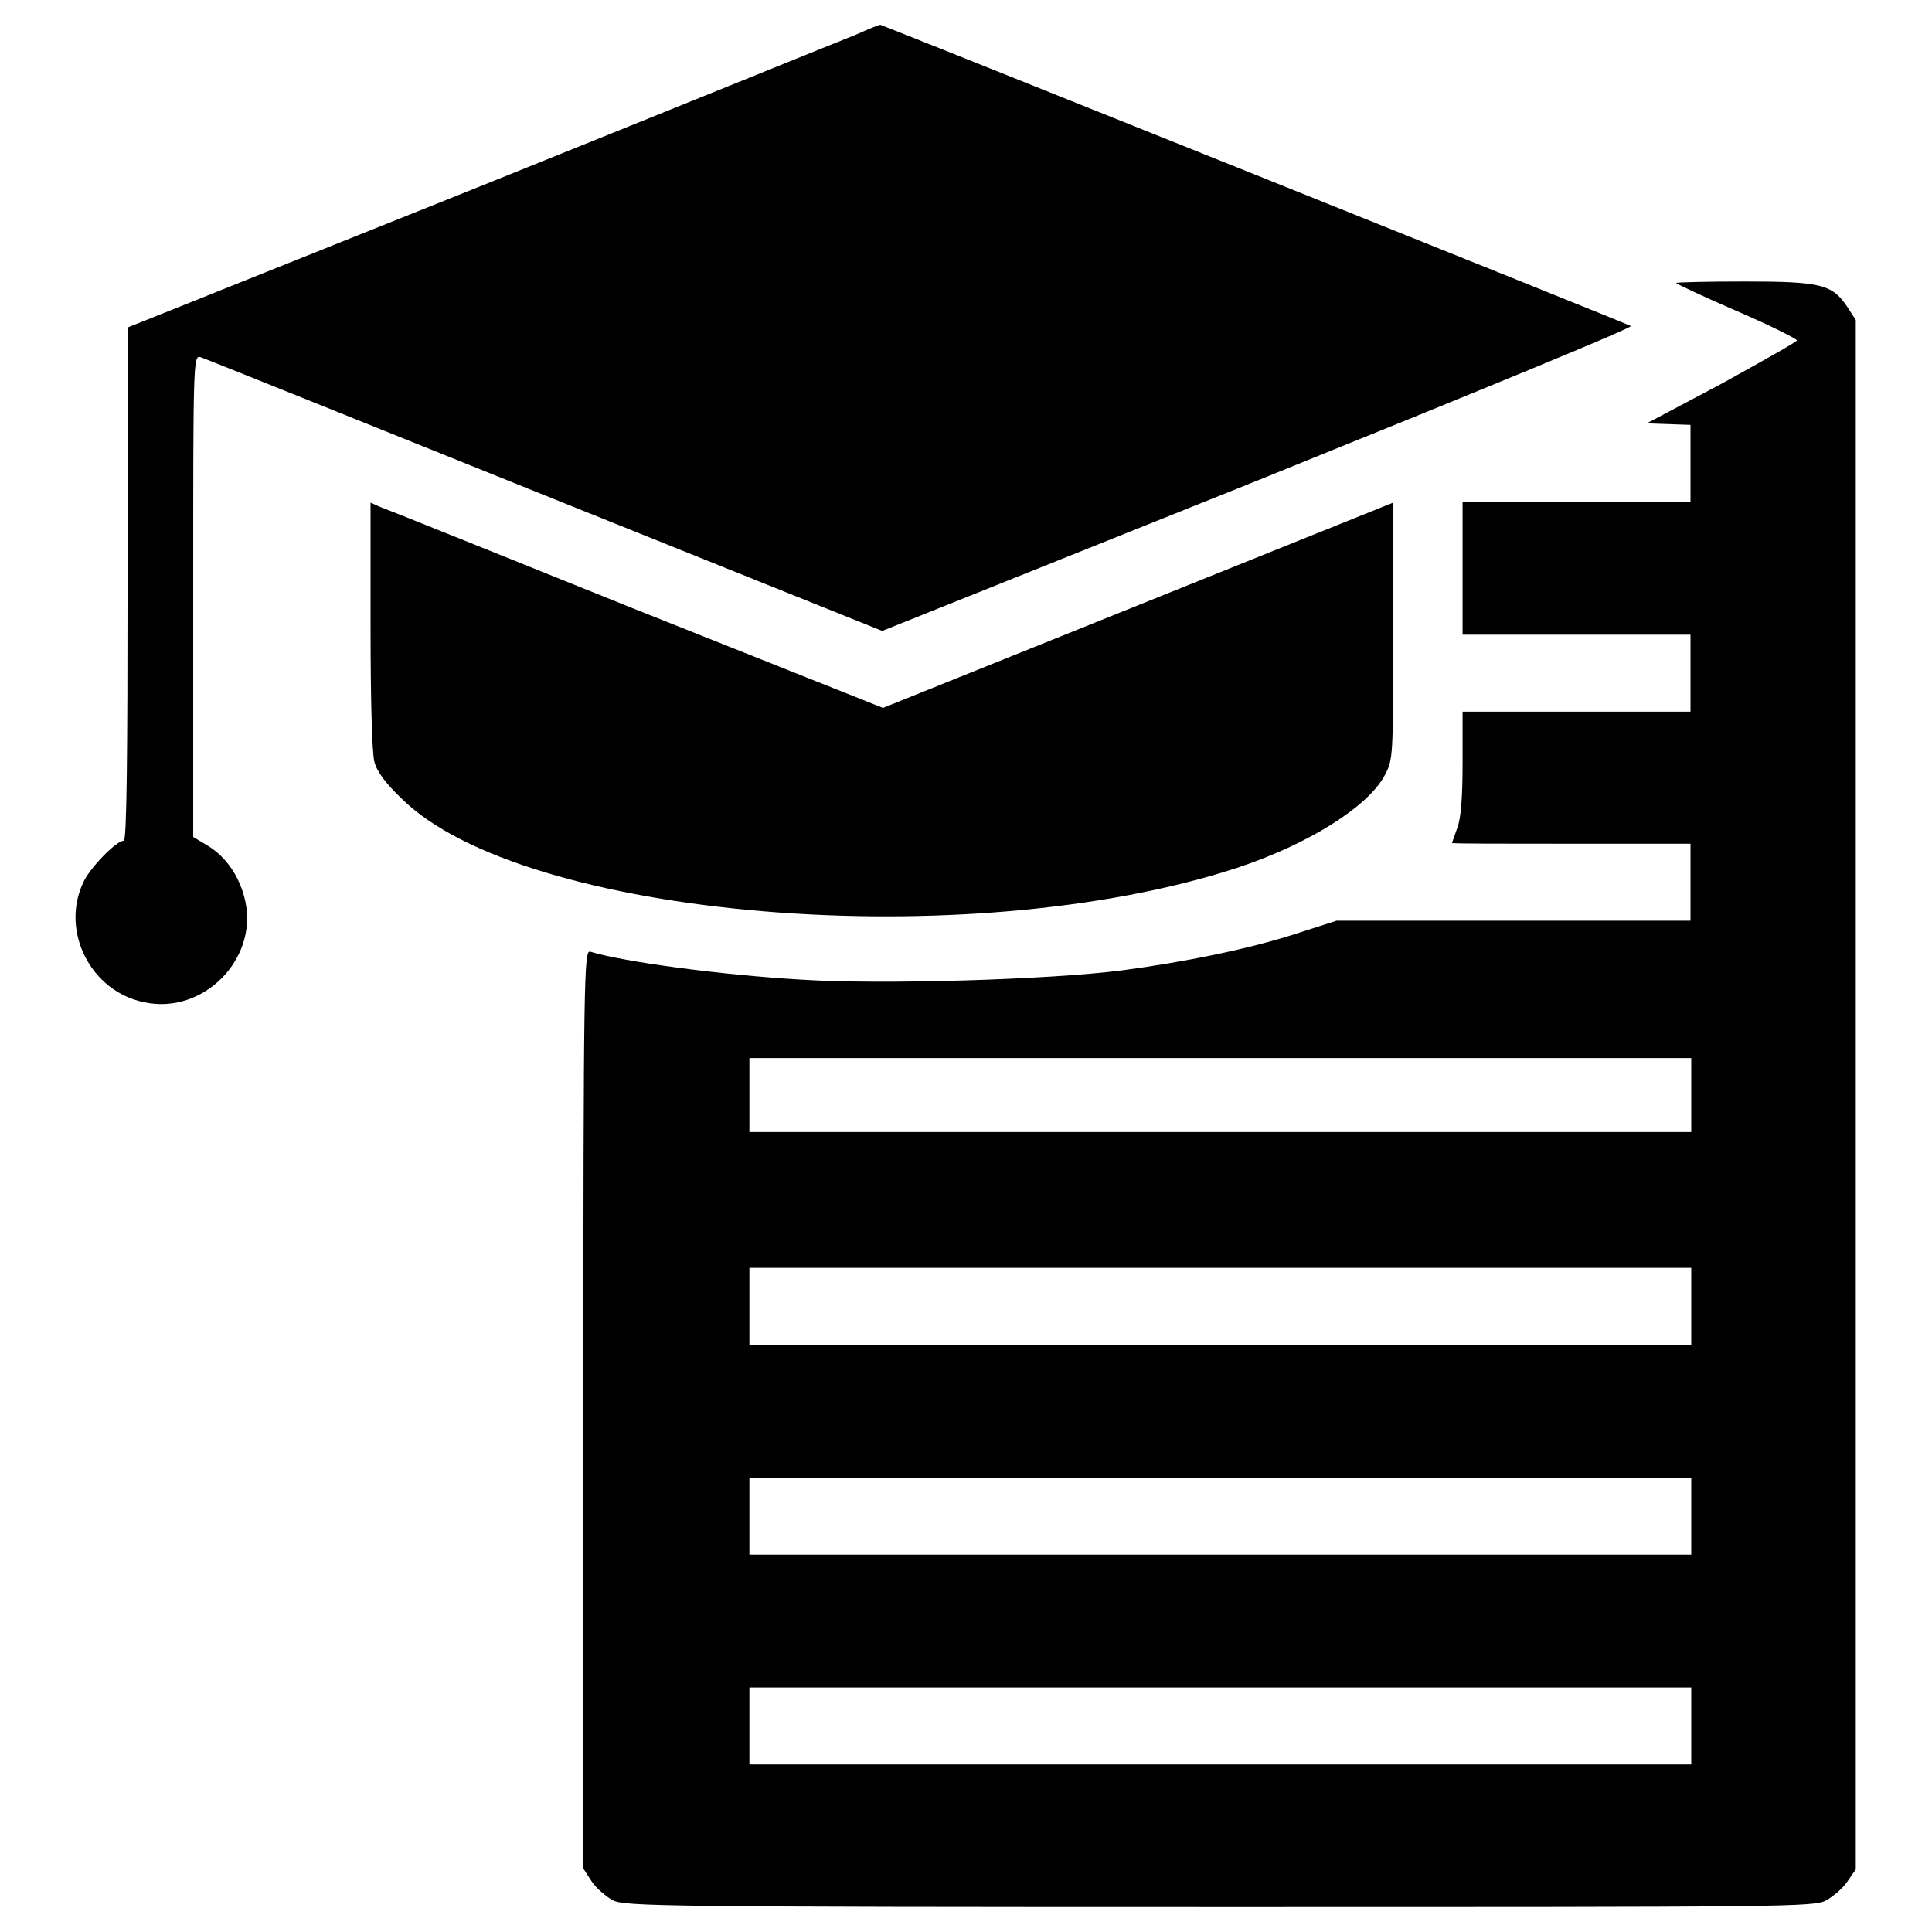
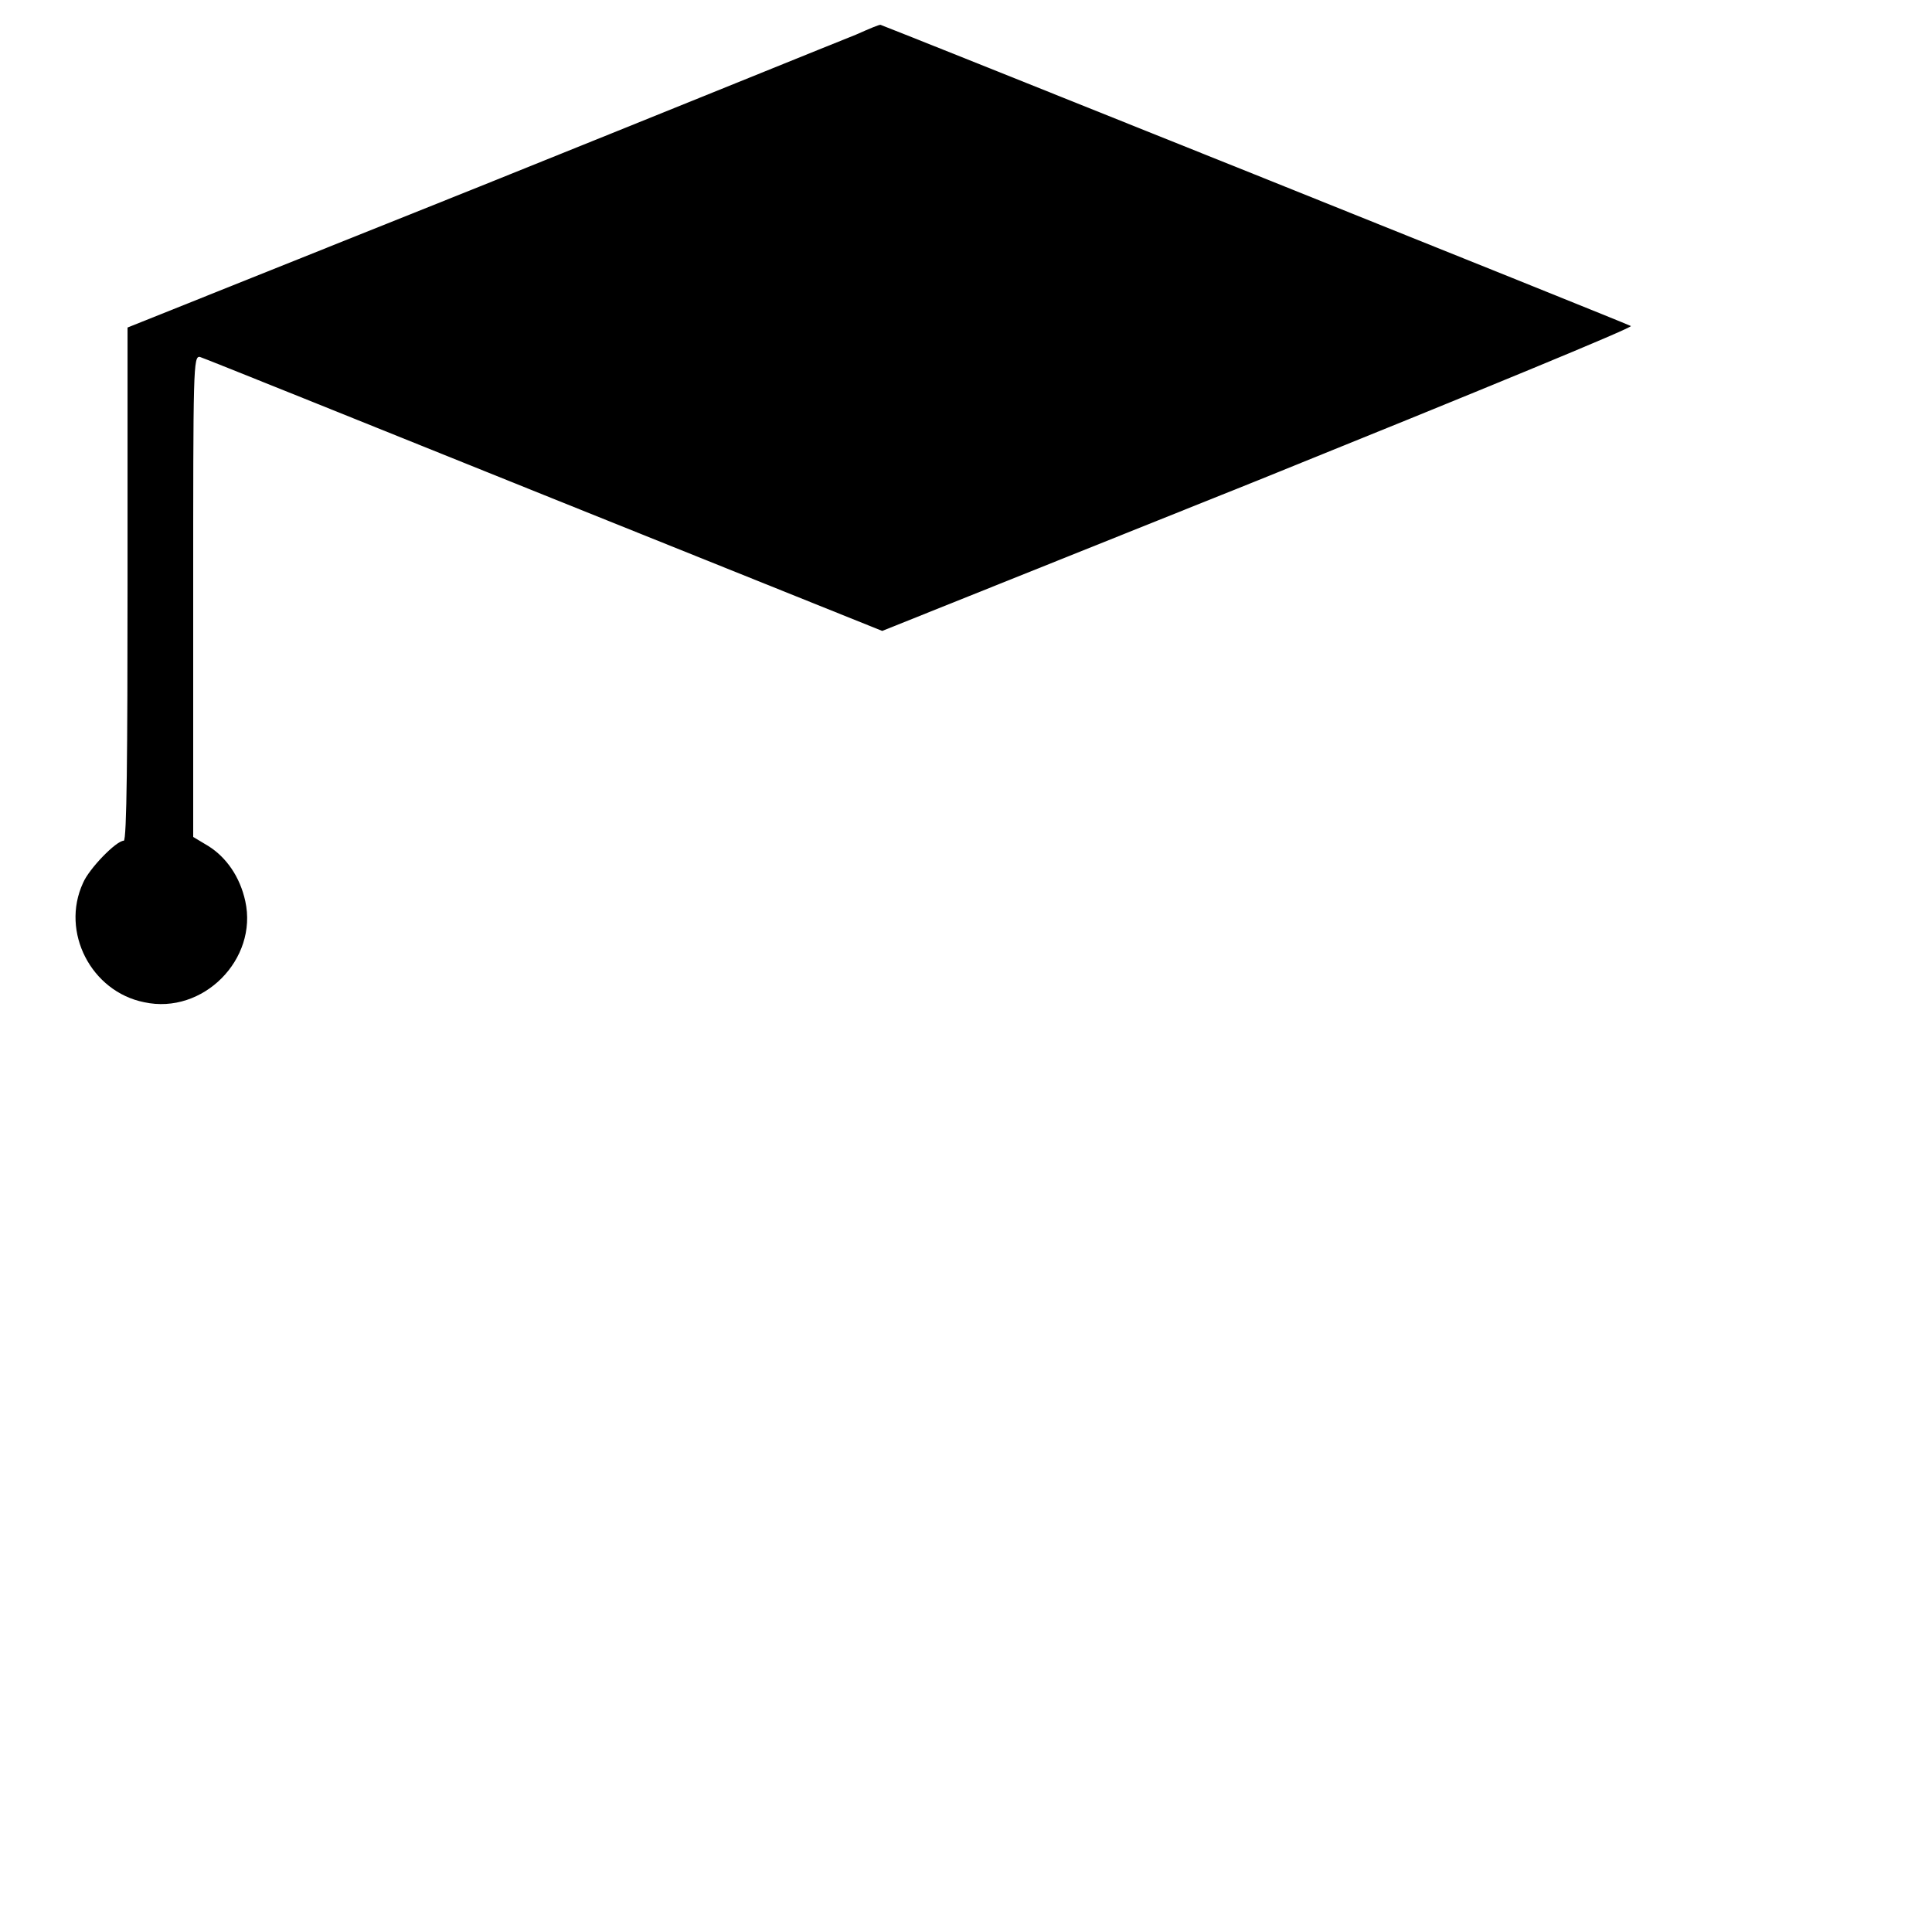
<svg xmlns="http://www.w3.org/2000/svg" version="1.1" x="0px" y="0px" viewBox="0 0 256 256" enable-background="new 0 0 256 256" xml:space="preserve">
  <g>
    <g>
      <g>
        <path fill="#000000" d="M113.4,4.6c-1.8,0.7-24.2,9.8-49.8,20.1L16.9,43.4v34c0,22.3-0.1,34-0.5,34c-1,0-4.6,3.7-5.4,5.6c-3,6.5,1.1,14.4,8.1,15.8c7.8,1.7,15.1-5.7,13.4-13.4c-0.7-3.2-2.5-5.8-4.9-7.3l-2-1.2V79c0-30.2,0-31.9,0.9-31.7c0.4,0.1,21,8.4,45.6,18.3l44.8,18l49.9-20c29.2-11.8,49.6-20.2,49.3-20.4c-0.7-0.4-99.2-39.9-99.4-39.9C116.6,3.2,115.2,3.8,113.4,4.6z" />
-         <path fill="#000000" d="M222.1,37.5c0,0.1,3.6,1.8,8,3.7s8,3.7,8,3.9c0,0.2-4.5,2.7-9.9,5.7l-10,5.3l2.9,0.1l2.9,0.1v5.1v5.1h-15.1h-15.1v8.8v8.8h15.1h15.1v5.1v5.1h-15.1h-15.1v6.7c0,4.6-0.2,7.4-0.7,8.7c-0.4,1.1-0.7,2-0.7,2c0,0.1,7.1,0.1,15.8,0.1h15.8v5.1v5.1h-23.5h-23.4l-5.3,1.7c-6.1,2-14.9,3.8-23.3,4.9c-9.5,1.2-31.8,1.9-42.4,1.2c-10.3-0.6-23.3-2.3-27.9-3.7c-0.8-0.2-0.9,2.9-0.9,60.6v60.9l1.1,1.7c0.6,0.9,1.9,2,2.8,2.5c1.6,0.8,6.4,0.9,80.4,0.9c75.7,0,78.8,0,80.4-0.9c0.9-0.5,2.2-1.6,2.8-2.5l1.1-1.6V145.1V42.4l-1.1-1.7c-2-3-3.4-3.4-13.6-3.4C226.2,37.3,222.1,37.4,222.1,37.5z M224.1,145.1v4.9h-62.4H99.3v-4.9v-4.9h62.4h62.4V145.1z M224.1,173.1v5.1h-62.4H99.3v-5.1V168h62.4h62.4V173.1z M224.1,200.9v5.1h-62.4H99.3v-5.1v-5.1h62.4h62.4V200.9z M224.1,228.7v5.1h-62.4H99.3v-5.1v-5.1h62.4h62.4V228.7z" />
-         <path fill="#000000" d="M49.1,82.8c0,10.2,0.2,16.9,0.5,18.1c0.3,1.3,1.5,2.9,3.6,4.9c16,15.9,74.9,20.9,110.7,9.2c9.4-3.1,17.4-8.1,19.6-12.3c1.1-2.1,1.1-2.3,1.1-19.1v-17l-33.8,13.6L117,93.8L84.1,80.7C66,73.4,50.8,67.3,50.2,67.1l-1.1-0.5V82.8z" />
      </g>
    </g>
  </g>
</svg>